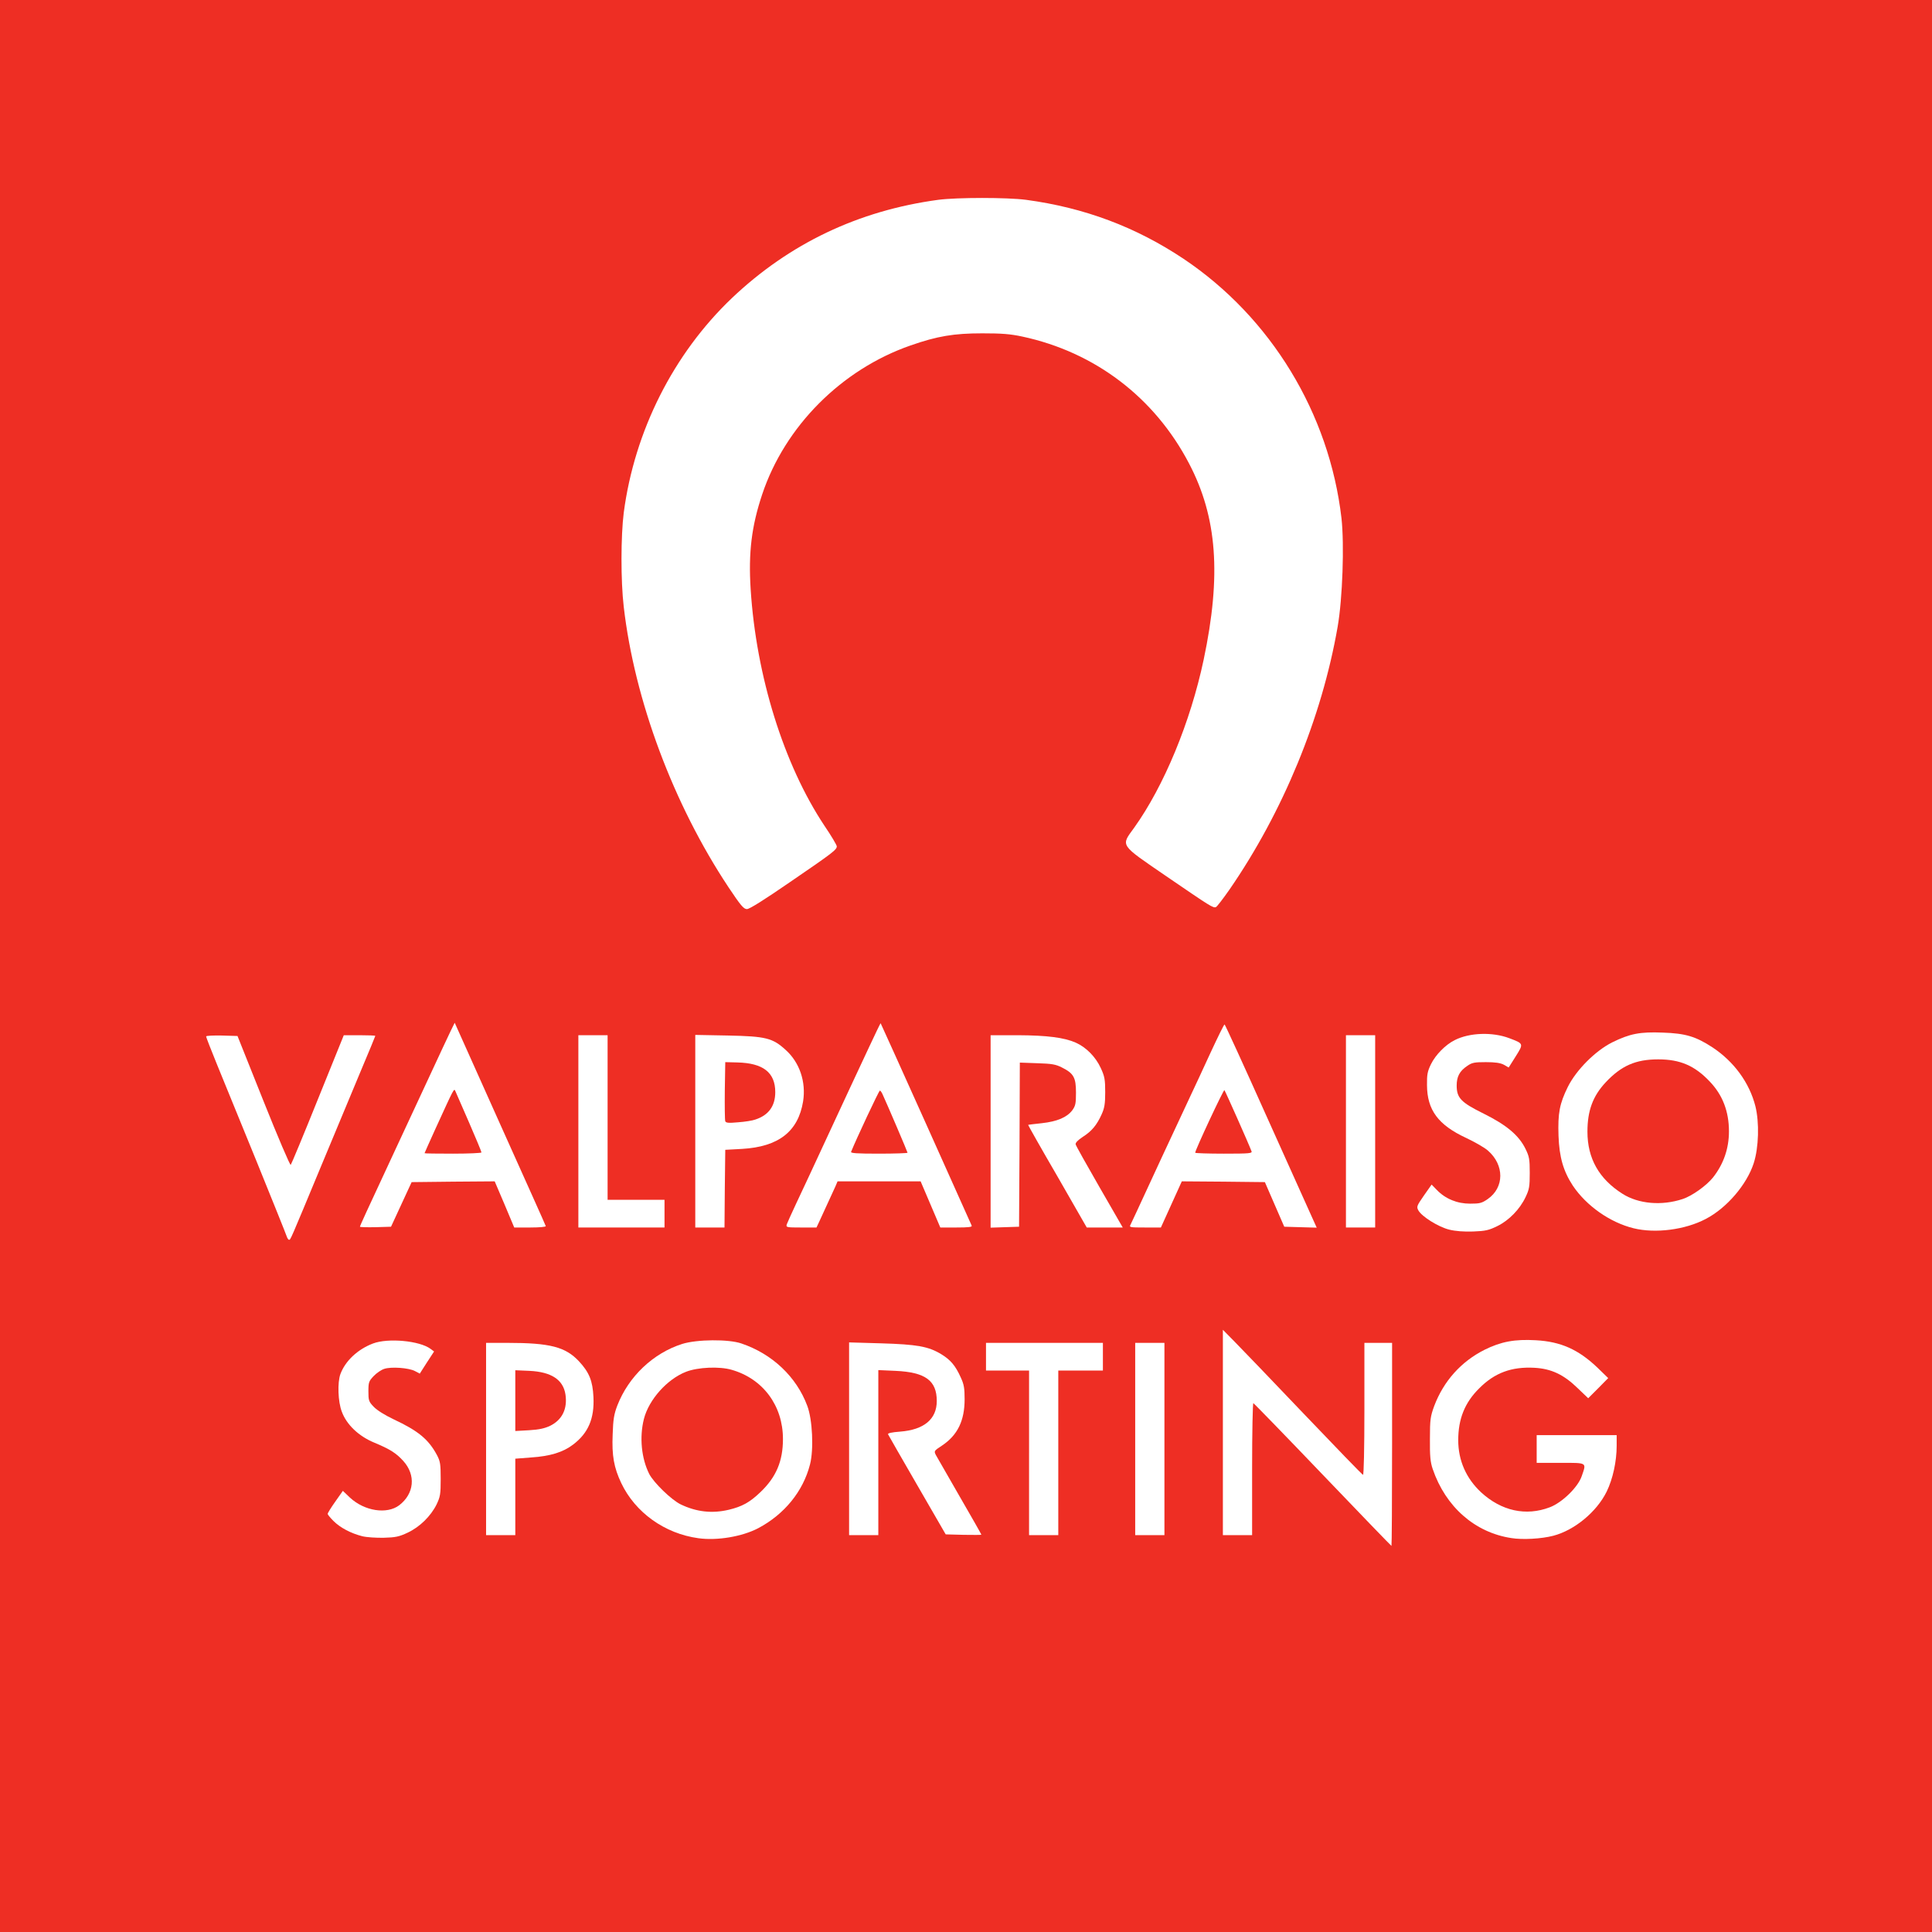
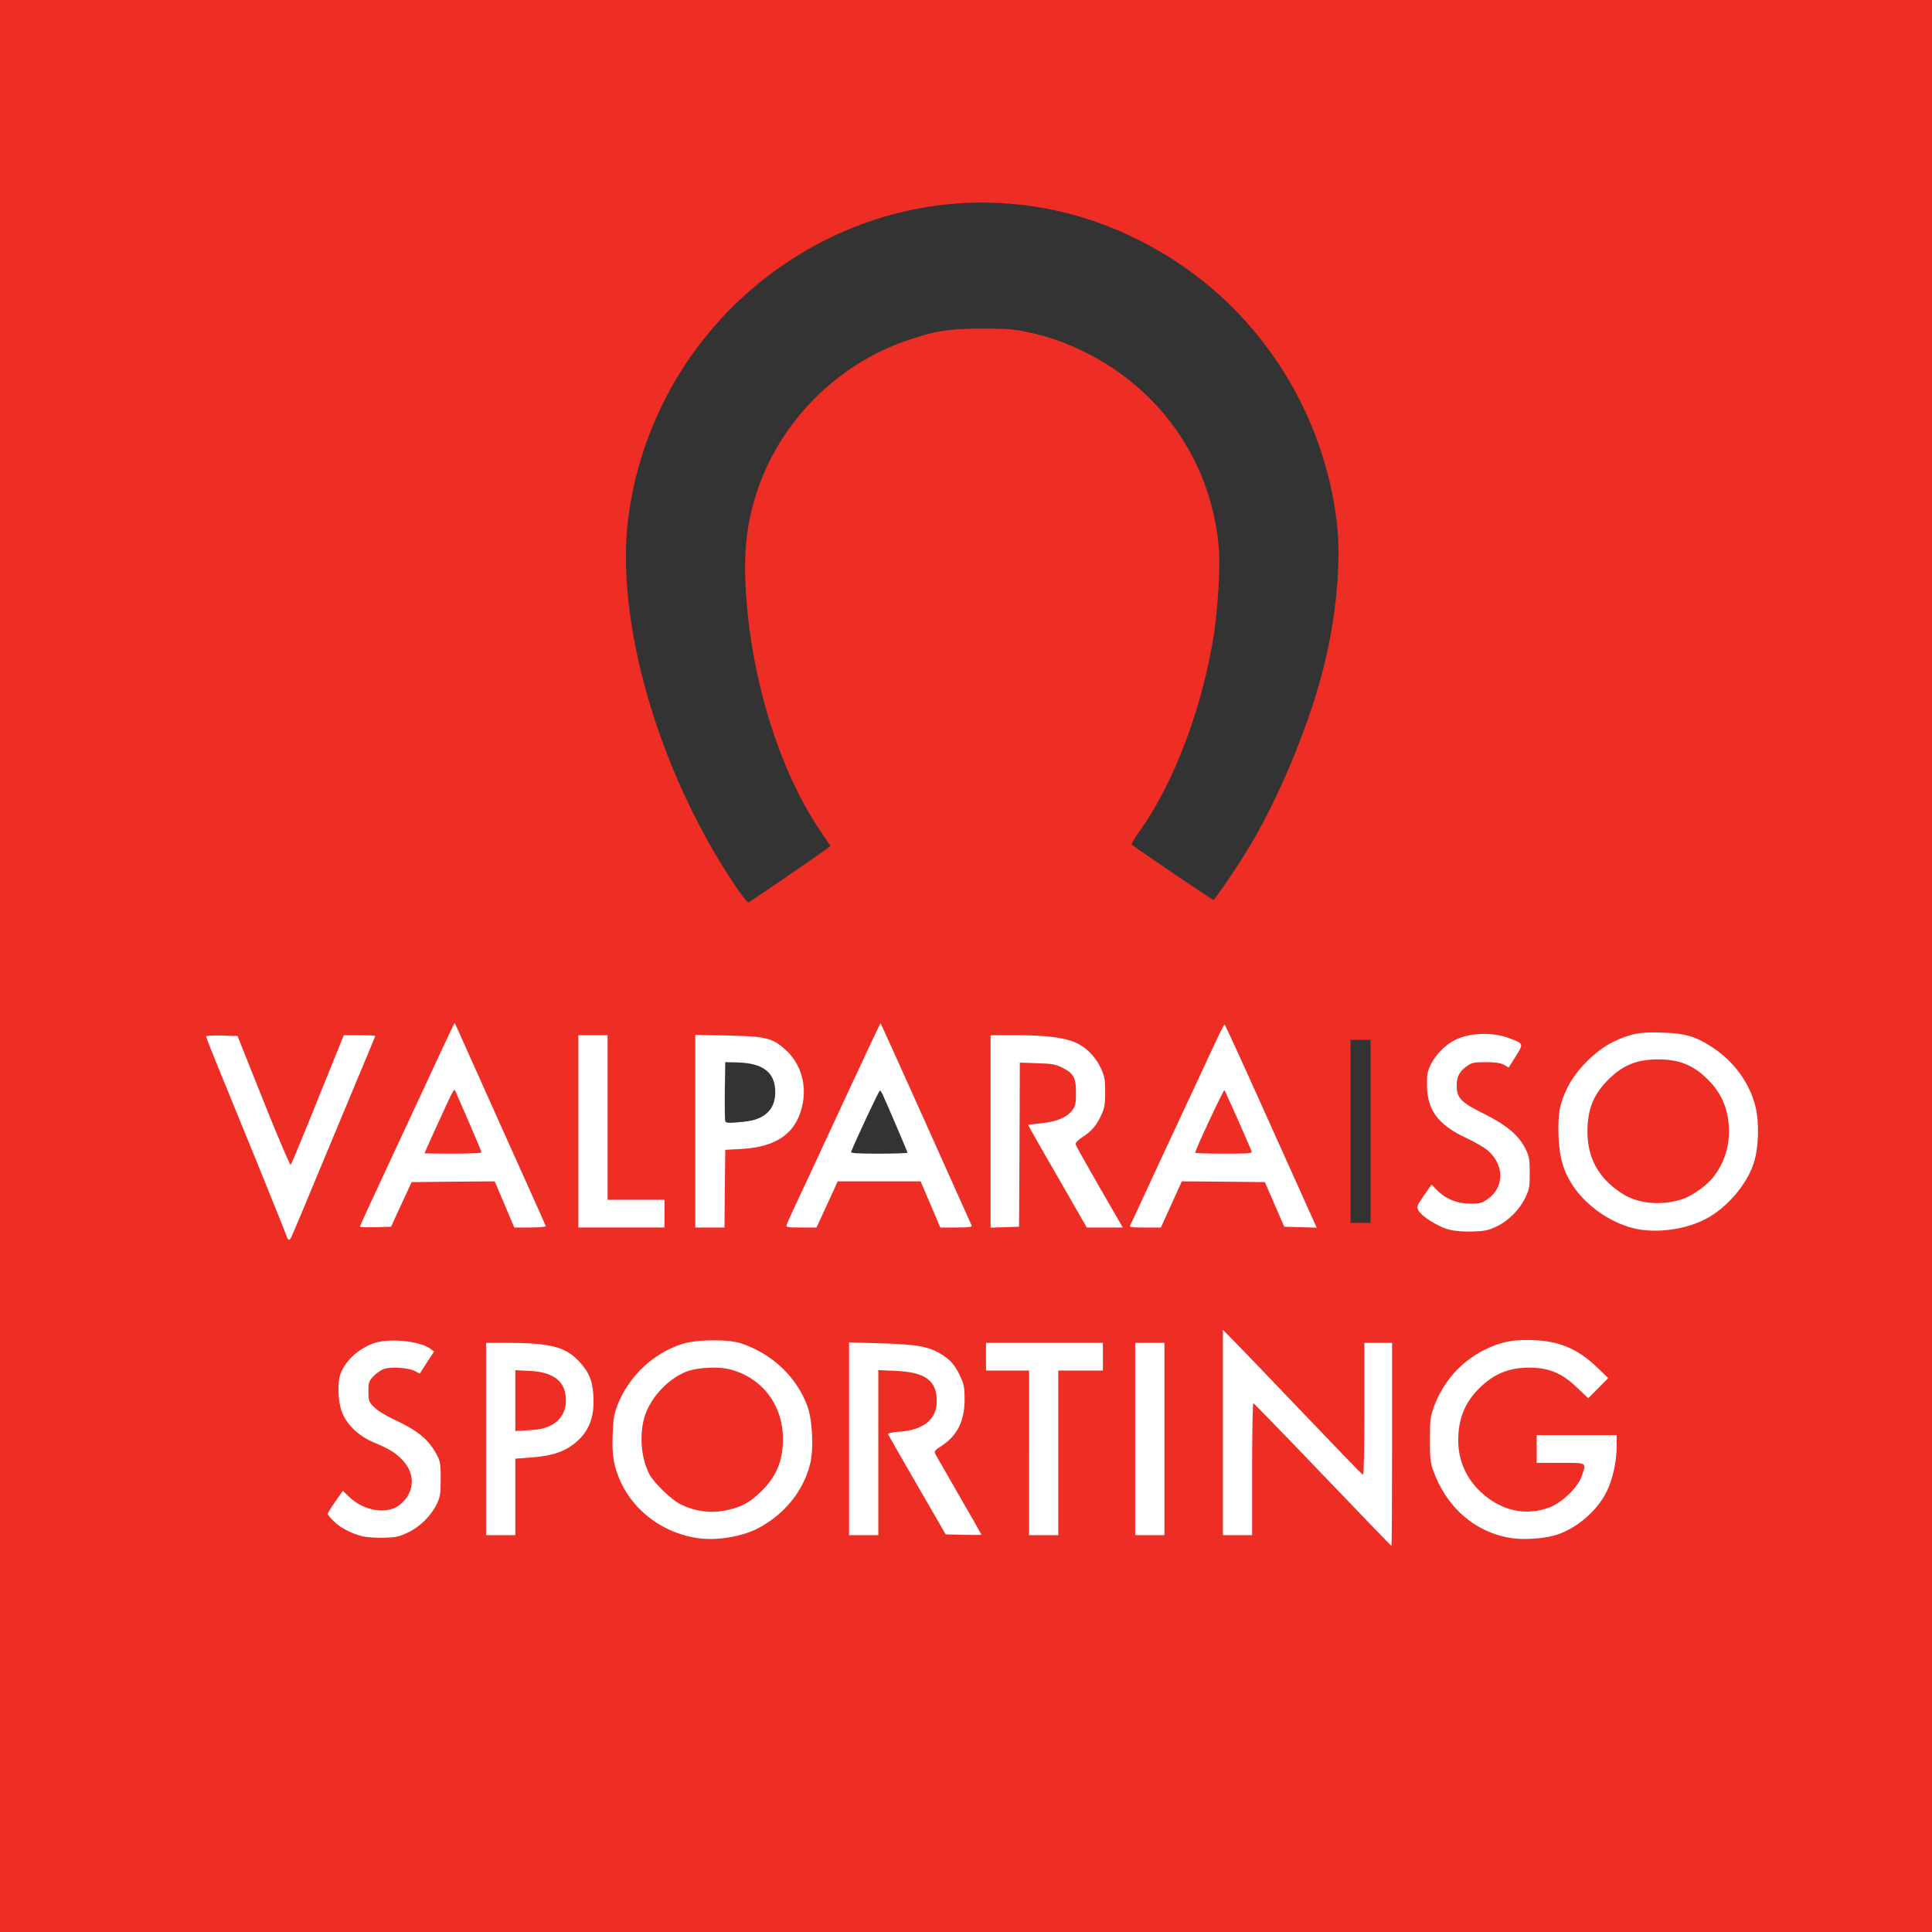
<svg xmlns="http://www.w3.org/2000/svg" version="1.0" width="1256px" height="1256px" viewBox="0 0 1256 1256" preserveAspectRatio="xMidYMid meet">
  <rect x="0" y="0" width="1256" height="1256" fill="#333333" stroke="none" />
  <g fill="#ee2e24">
    <path d="M0 628 l0 -628 628 0 628 0 0 628 0 628 -628 0 -628 0 0 -628z m479.2 366.9 c6.2 -1.6 16.5 -7.2 22.7 -12.3 15.9 -13 23.9 -30.3 22.8 -49.6 -1.3 -25.5 -19.2 -47.7 -45.7 -56.6 -8.1 -2.7 -23.3 -2.6 -32.5 0.3 -25.1 7.9 -43.9 31.1 -45.2 55.8 -1.3 24.6 12.1 46.5 35.7 58.5 12.9 6.5 27.5 7.9 42.2 3.9z m527.3 0.5 c13.8 -3.4 28.4 -15.3 35 -28.7 3.5 -7.2 6.5 -19.4 6.5 -26.8 l0 -3.9 -23 0 -23 0 0 6 0 6 15.5 0 15.5 0 0 4.8 c0 8.4 -2.6 14 -9.9 21.3 -8.1 8.1 -14.7 10.9 -27 11.7 -14.4 0.8 -25.9 -3.2 -36.2 -12.6 -10.5 -9.6 -14.9 -20.6 -14.9 -36.9 0 -17 3.6 -26.8 13.6 -36.7 10.6 -10.6 20.4 -14 38.8 -13.4 9.9 0.3 11.8 0.7 17.6 3.4 3.6 1.7 9 5.4 12.1 8.2 l5.6 5.1 3.4 -3.5 3.4 -3.6 -5.7 -5.3 c-18.7 -17.4 -43.3 -21.2 -65.7 -10 -15.3 7.7 -26.7 20.4 -32.7 36.5 -2.3 6.4 -2.7 9 -2.8 18.5 -0.1 8.3 0.4 12.3 1.8 16.5 8.4 24.6 27.7 41.6 51.1 44.9 6.9 0.9 12.5 0.5 21 -1.5z m-744.3 -2.1 c7.7 -3.6 14.9 -10.7 18.6 -18.2 3.7 -7.7 3.9 -19.3 0.3 -26.1 -5.4 -10.2 -12.1 -15.8 -28.2 -23.3 -5.7 -2.7 -10.8 -5.9 -12.9 -8.1 -3.5 -3.7 -3.5 -3.7 -3.5 -13.1 0 -9 0.1 -9.5 3 -12.6 1.7 -1.7 4.4 -3.8 6.2 -4.5 3.6 -1.6 18.1 -1.9 22.9 -0.5 2.8 0.8 3.2 0.6 5.3 -3.1 1.3 -2.2 1.9 -4.4 1.4 -4.8 -1.2 -1.1 -10.1 -3.8 -14.9 -4.6 -12.3 -1.9 -29.3 7.4 -34.9 19.1 -7.2 15.2 2.1 33.6 20.9 41.4 10.1 4.2 14.2 6.8 18.8 11.9 4.5 5 6.2 10.7 5.5 18.9 -0.5 7.2 -2.7 11.4 -8 15.7 -3.5 2.8 -4.6 3.1 -12.4 3.5 -10.1 0.4 -15.8 -1 -22.4 -5.6 l-4.9 -3.3 -2.7 4.1 -2.7 4.2 3.4 2.9 c11.6 9.7 28.3 12.1 41.2 6.1z m639.8 -57.3 l0 -60 -6 0 -6 0 0 43 0 43 -3.7 0 c-3.7 0 -5.1 -1.4 -45.7 -44 -23.1 -24.2 -42.1 -44 -42.3 -44 -0.2 0 -0.3 27.2 -0.3 60.5 l0 60.5 6.5 0 6.5 0 0 -43 0 -43 3.8 0.1 c3.6 0 5.1 1.5 45.2 43.5 22.8 23.8 41.6 43.4 41.7 43.4 0.2 0 0.3 -27 0.3 -60z m-570 34.1 l0 -24.8 10.3 -0.8 c12.3 -0.8 20.8 -3.4 27.3 -8.4 16.1 -12.1 17.8 -33.2 3.8 -48.1 -8.5 -9.1 -19 -12 -43.6 -12 l-10.8 0 0 59.5 0 59.5 6.5 0 6.5 0 0 -24.9z m236 -28.7 l0 -53.7 14.3 0.5 c15 0.5 19.8 1.7 24.6 6.1 3.7 3.4 5.1 7.9 5.1 16.4 0 14.4 -5.6 20.5 -21 22.7 l-7.8 1.1 17.3 30 17.3 30 7.1 0.3 7.1 0.3 -14 -24.3 c-9.8 -17 -14 -25.2 -14 -27.4 0 -2.7 0.8 -3.6 5.4 -6.7 13 -8.6 18.2 -25.3 12.1 -38.5 -3.5 -7.6 -6.7 -11.3 -12.7 -14.9 -7.8 -4.7 -15.8 -6.3 -36 -7 l-17.8 -0.6 0 59.6 0 59.7 6.5 0 6.5 0 0 -53.6z m117 0.1 l0 -53.5 14.5 0 14.5 0 0 -6 0 -6 -35 0 -35 0 0 6 0 6 14 0 14 0 0 53.5 0 53.5 6.5 0 6.5 0 0 -53.5z m69 -6 l0 -59.5 -6.5 0 -6.5 0 0 59.5 0 59.5 6.5 0 6.5 0 0 -59.5z m216.6 -141.5 c7.4 -3.6 14.6 -11 18.2 -18.8 2.1 -4.4 2.7 -7.2 2.7 -12.7 0 -14.7 -8.7 -24.9 -29.9 -35.5 -16 -7.9 -17.6 -9.8 -17.6 -21.3 0 -9 1.3 -12 6.8 -15.7 3.3 -2.3 4.4 -2.5 16.4 -2.5 l12.8 0 2 -3.3 c1.1 -1.8 2 -3.4 2 -3.7 0 -0.8 -11.1 -4.5 -15.8 -5.1 -13.2 -1.7 -28.6 6.7 -34.7 18.9 -5.3 10.6 -2.1 24.4 7.8 33.5 2.8 2.5 8.9 6.2 15 9 17.2 8.1 22.1 14.1 22.2 27.2 0 9.3 -2.2 14.2 -8.3 18.5 -8 5.5 -24.4 4.6 -34.2 -2 l-4.9 -3.3 -2.6 3.4 c-1.5 1.9 -2.4 4.1 -2.1 4.9 1 2.7 11.8 8.9 18.4 10.7 9.2 2.5 17.8 1.8 25.8 -2.2z m-733.3 -114.2 l1.6 -3.8 -6.2 0 -6.2 0 -17.1 42.3 -17.1 42.2 -3.5 0.3 -3.6 0.3 -16.9 -42.3 -16.9 -42.3 -6.2 -0.3 c-3.4 -0.2 -6.2 -0.1 -6.2 0.1 0 0.2 2.2 5.7 4.9 12.3 23.9 58.6 38.8 95.1 41.3 101.2 l3.1 7.4 23.7 -56.9 c13 -31.2 24.4 -58.5 25.3 -60.5z m854.1 115.2 c15.8 -4 29.2 -13.6 38.5 -27.6 15.4 -22.9 12.7 -51.6 -6.8 -72.7 -6.7 -7.3 -17.8 -14.7 -26.3 -17.7 -8.7 -3 -23.2 -3.8 -31.8 -1.6 -11.5 2.9 -20.6 8.2 -30.1 17.6 -14 13.9 -19.6 27.4 -18.7 45.4 1 20 10.8 36.5 28.8 48.2 15.4 9.9 30.1 12.6 46.4 8.4z m-833.5 -15 l6.7 -14.5 30 -0.3 30 -0.2 6.4 15 6.3 15 5.9 0 c3.2 0 5.8 -0.3 5.8 -0.7 0 -0.5 -12.1 -27.6 -26.8 -60.4 l-26.8 -59.7 -1.6 3.7 c-0.9 2 -6.8 14.6 -13.1 28.1 -13.7 29.4 -17.2 36.9 -20.2 43.5 -1.3 2.8 -6.6 14.1 -11.9 25.3 l-9.5 20.3 6.1 -0.3 6 -0.3 6.7 -14.5z m171.1 9 l0 -6 -18.5 0 -18.5 0 0 -53.5 0 -53.5 -6.5 0 -6.5 0 0 59.5 0 59.5 25 0 25 0 0 -6z m39.2 -19.2 l0.3 -25.3 11 -0.6 c12.2 -0.7 19.4 -2.9 26.4 -7.9 16.7 -12.1 17.6 -36.4 1.8 -50.5 -8.1 -7.3 -13.2 -8.7 -34.4 -9.3 l-18.3 -0.4 0 59.6 0 59.6 6.5 0 6.5 0 0.2 -25.2z m61.2 21.8 c2.2 -4.7 8.9 -19.4 10.7 -23.3 l1.4 -3.3 30 0 30 0 6.4 15 6.4 15 5.9 0 c5.3 0 5.9 -0.2 5.4 -1.7 -3.4 -9.1 -53.2 -118.1 -53.7 -117.6 -0.4 0.5 -3.3 6.4 -6.4 13.3 -3.2 6.9 -7.8 16.8 -10.2 22 -2.5 5.2 -8.8 18.7 -14 30 -14.4 30.9 -14.7 31.7 -20.2 43.3 l-5 10.7 5.8 0 c5.7 0 5.9 -0.1 7.5 -3.4z m130.4 -50.4 l0.2 -53.4 14.3 0.4 c12.8 0.3 14.7 0.5 19.1 2.8 8.1 4.1 9.1 6.2 9.1 19.3 0 10.3 -0.2 11.5 -2.4 14.5 -3.3 4.3 -9.9 7.3 -17.7 8.1 -3.5 0.4 -6.6 1 -6.9 1.3 -0.4 0.3 7.1 14.2 16.7 30.7 l17.3 30.1 6.8 0 c3.8 0 6.7 -0.4 6.5 -0.8 -0.1 -0.5 -6.3 -11.2 -13.5 -23.9 -16 -27.7 -16.3 -29 -8.3 -34.2 17.2 -11.2 19.3 -35.3 4.3 -49.2 -8.7 -8 -19.9 -10.8 -43.5 -10.9 l-14.8 0 0 59.5 0 59.6 6.3 -0.3 6.2 -0.3 0.3 -53.3z m98.7 38.8 l6.8 -15 30 0.2 30 0.3 6.3 14.5 6.3 14.5 6.1 0.3 c3.6 0.2 6.1 -0.1 5.9 -0.6 -1.9 -4.9 -53.5 -119.2 -53.9 -119.1 -0.3 0 -3.6 6.8 -7.5 15.2 -3.8 8.4 -9.3 20.4 -12.3 26.7 -6.4 13.5 -29.9 64.3 -33.2 71.5 -1.3 2.8 -2.5 5.3 -2.7 5.8 -0.2 0.4 2.2 0.7 5.5 0.7 l5.9 0 6.8 -15z m132.5 -44.5 l0 -59.5 -6.5 0 -6.5 0 0 59.5 0 59.5 6.5 0 6.5 0 0 -59.5z m-380.3 -165.1 c12.6 -8.6 24.2 -16.7 26 -18 l3.2 -2.4 -7.5 -11.2 c-25.9 -38.8 -43.8 -96.6 -47.5 -153.8 -1.6 -25.9 0.4 -44.6 7.1 -65 14.9 -45.5 51.4 -82.6 96.9 -98.4 18.4 -6.4 28.1 -8 49.6 -8 15.7 0 20.7 0.4 29.1 2.2 14.1 3 24.1 6.5 36.9 12.7 51.1 24.9 84.2 73.8 88 130 0.7 11 -0.8 36.5 -3 51.7 -7.3 48.7 -26.1 98.8 -49.1 130.8 -3 4.1 -5.1 7.7 -4.6 8.1 2.5 2.2 52.2 35.9 53 35.9 1.1 0 17.6 -24.5 25.1 -37.4 19.4 -33 38.4 -79.8 47.1 -115.8 7.9 -32.4 10.9 -67 8.1 -91.8 -7.9 -68.3 -45.8 -130.7 -102.6 -168.7 -39 -26.1 -82.8 -39.6 -128 -39.6 -44.6 0 -88.4 13.3 -126.5 38.6 -56.9 37.8 -94.6 98.1 -103.5 166 -8.7 66.5 18.9 163.2 67.8 237 5.6 8.5 9.6 13.6 10.4 13.3 0.7 -0.3 11.5 -7.6 24 -16.2z" />
    <path d="M449.5 984.6 c-8.2 -2 -14.6 -5.7 -21.6 -12.6 -7.2 -7.1 -10.1 -11.9 -12.4 -20.7 -2 -7.6 -1.9 -23.7 0.1 -31.8 3.2 -12.5 15 -25.9 27.4 -30.7 7.7 -3 27.2 -3.7 35.6 -1.3 15.1 4.3 26.9 15.8 31.5 30.6 1.4 4.5 1.9 9.1 1.9 17.4 0 12.4 -1.7 19.9 -6.3 27.7 -3.2 5.5 -13.1 14.9 -18.5 17.7 -9.3 4.7 -26.5 6.4 -37.7 3.7z" />
    <path d="M332 910.5 l0 -22.5 10.3 0 c11.3 0 15.8 0.9 20.7 4.3 6.1 4.1 7.3 6.8 7.8 16.4 0.3 7.7 0 9.4 -2 13.3 -4.2 8.1 -11.5 11 -27.8 11 l-9 0 0 -22.5z" />
    <path d="M1069.5 785.1 c-7.7 -1.1 -12.6 -2.8 -17.7 -6 -16.3 -10.3 -22.8 -22.8 -22.8 -43.4 0 -17 3 -25.6 12.2 -35.3 10.5 -11.2 19.8 -14.9 36.8 -14.9 16.5 0 24.1 2.8 34.8 12.9 10.1 9.5 14.2 20.2 14.2 37.1 0 14.3 -2.9 23.5 -10.3 32.9 -4.6 5.8 -14.1 12.3 -21 14.5 -7.3 2.2 -19.1 3.2 -26.2 2.2z" />
    <path d="M273 749.7 c0 -3 2.9 -9.8 16.1 -38.4 2.7 -6 3 -6.3 6.3 -6.3 2.7 0 3.6 0.5 4.2 2.3 0.4 1.2 4.2 10.3 8.5 20.1 5.4 12.2 7.9 19.2 7.9 21.8 l0 3.8 -21.5 0 -21.5 0 0 -3.3z" />
-     <path d="M468.5 731.9 c-0.3 -0.8 -0.4 -11.1 -0.3 -22.9 l0.3 -21.5 10.5 0.1 c11.5 0.1 16.7 1.3 21.9 5.2 4.6 3.4 6.1 7.7 6.1 17.2 0 9.5 -1.5 13.8 -6.1 17.2 -5.1 3.8 -9.3 4.9 -21.1 5.5 -8.8 0.5 -10.8 0.3 -11.3 -0.8z" />
-     <path d="M550 749.7 c0 -2.1 3.5 -11 9.1 -23.5 l9.2 -20.2 3.7 0 c3 0 3.9 0.5 4.8 2.5 8.9 19.5 16.2 37.9 16.2 40.9 l0 3.6 -21.5 0 -21.5 0 0 -3.3z" />
    <path d="M774 749.4 c0 -2.4 3.1 -10.5 9.2 -24 l9.2 -20.5 3.4 0.3 c3.3 0.3 3.3 0.3 12.3 20.6 5.6 12.7 8.9 21.6 8.9 23.8 l0 3.4 -21.5 0 -21.5 0 0 -3.6z" />
  </g>
  <g fill="#ffffff">
    <path d="M860 958.8 c-24.4 -25.5 -44.7 -46.4 -45.2 -46.6 -0.4 -0.2 -0.8 19 -0.8 42.7 l0 43.1 -9.5 0 -9.5 0 0 -66.7 0 -66.8 7.4 7.5 c4.1 4.1 24.4 25.3 45.1 47 20.7 21.7 38.1 39.7 38.6 39.8 0.5 0.2 0.9 -16.9 0.9 -42.7 l0 -43.1 9 0 9 0 0 66 c0 36.3 -0.2 66 -0.4 66 -0.2 0 -20.3 -20.8 -44.6 -46.2z" />
    <path d="M454 1000 c-21.9 -3 -41 -16.7 -50.1 -35.8 -4.8 -10.1 -6.2 -17.9 -5.6 -31.7 0.3 -9.8 0.9 -13.2 3 -18.7 7.3 -18.9 23.3 -34.1 42.2 -40.1 9.5 -3 30.1 -3.2 38.5 -0.3 20.1 6.8 35.8 21.7 42.8 40.5 3.4 8.9 4.3 28.4 1.8 38.1 -4.5 17.6 -16.7 32.5 -33.7 41.5 -10.5 5.5 -26.8 8.2 -38.9 6.5z m19.8 -18.5 c8.7 -2.1 13.6 -4.8 20.5 -11.4 10.3 -9.8 14.7 -20.2 14.7 -34.6 0 -21.7 -13 -39.2 -33.4 -45 -7.9 -2.3 -21.9 -1.7 -29.6 1.3 -12.3 4.8 -24.2 18.1 -27.4 30.7 -3 11.9 -1.6 25.7 3.5 35.8 3 5.7 14.3 16.7 20.4 19.7 10.2 4.9 20.4 6.1 31.3 3.5z" />
    <path d="M982.5 999.9 c-23.7 -3.6 -42.7 -20.3 -51.1 -44.9 -1.5 -4.4 -1.9 -8.3 -1.8 -19.5 0 -12.8 0.3 -14.6 2.8 -21.5 6.1 -16.1 17.4 -28.8 32.7 -36.5 10.7 -5.3 19.6 -7 33.4 -6.2 16.2 0.9 27.6 6 40 17.8 l7 6.8 -6.5 6.6 -6.5 6.5 -6.8 -6.5 c-9.1 -8.9 -17.2 -12.7 -28.2 -13.3 -14.9 -0.8 -25.9 3.3 -35.9 13.4 -9.4 9.3 -13.6 19.9 -13.6 33.7 0 13.2 5.2 24.9 14.9 33.9 13.2 12.1 29.1 15.6 44.6 9.7 8 -3 18.4 -13.1 20.8 -20.3 3.1 -9 3.8 -8.6 -13.8 -8.6 l-15.5 0 0 -9 0 -9 26 0 26 0 0 6.9 c0 10.2 -2.5 21.6 -6.5 29.8 -6.5 13.2 -20.9 25.1 -34.7 28.7 -7.6 2 -20 2.7 -27.3 1.5z" />
    <path d="M235.5 998.7 c-7.5 -1.9 -14.4 -5.6 -18.7 -9.9 -2.1 -2.1 -3.8 -4.2 -3.8 -4.6 0 -0.5 2.2 -4.1 4.9 -7.9 l5 -7.1 4.6 4.4 c9.5 8.8 24 11 32 5 9.8 -7.5 11 -19.6 2.7 -28.8 -4.6 -5.1 -8.7 -7.7 -18.8 -11.9 -10.2 -4.2 -18.1 -11.7 -21.2 -20.2 -2.5 -6.5 -2.9 -18.9 -0.9 -24.4 3.2 -8.6 11.2 -16.1 21.2 -19.9 9.8 -3.7 30.3 -1.8 37.4 3.5 l2.3 1.7 -4.7 7.2 -4.6 7.2 -3.2 -1.7 c-4.1 -2.1 -15.4 -2.9 -19.9 -1.4 -1.9 0.6 -5 2.7 -6.9 4.7 -3.1 3.3 -3.4 4 -3.4 9.9 0 5.9 0.2 6.7 3.5 10.1 2.1 2.2 7.2 5.4 12.9 8.1 16 7.5 22.7 13 28.2 23.3 2.1 4 2.4 5.8 2.4 15.5 0 10 -0.3 11.5 -2.7 16.6 -3.8 7.6 -10.9 14.6 -18.8 18.3 -5.5 2.6 -7.9 3.1 -15.5 3.3 -4.9 0.1 -11.3 -0.3 -14 -1z" />
    <path d="M316 935.5 l0 -62.5 13.8 0 c27.8 0 37.8 2.6 46.6 12 6.6 7.1 8.9 12.6 9.4 23.2 0.7 14 -3.4 23.5 -13.2 30.9 -6.5 5 -15 7.6 -27.3 8.4 l-10.3 0.8 0 24.8 0 24.9 -9.5 0 -9.5 0 0 -62.5z m41.7 -8.6 c7.8 -3.9 11.3 -11 9.9 -20.4 -1.5 -9.6 -9.2 -14.6 -23.3 -15.3 l-9.3 -0.4 0 19.7 0 19.8 9 -0.5 c6.6 -0.4 10.1 -1.2 13.7 -2.9z" />
    <path d="M552 935.4 l0 -62.7 20.8 0.6 c23.3 0.7 30.7 2 39 7 6.1 3.7 9.3 7.4 12.8 15.2 2.1 4.5 2.5 7 2.5 14.2 0 13.9 -4.6 23.3 -14.6 30 -5.3 3.5 -5.4 3.6 -4.1 6.2 0.8 1.4 7.8 13.6 15.5 27 7.8 13.4 14.1 24.6 14.1 24.8 0 0.2 -5.2 0.2 -11.6 0.1 l-11.6 -0.3 -18.5 -32 c-10.2 -17.6 -18.7 -32.5 -19 -33.1 -0.2 -0.7 2.5 -1.3 7.9 -1.7 15.5 -1.2 23.8 -8.1 23.8 -19.9 0 -13.3 -7.4 -18.7 -26.7 -19.6 l-11.3 -0.5 0 53.7 0 53.6 -9.5 0 -9.5 0 0 -62.6z" />
    <path d="M669 944.5 l0 -53.5 -14 0 -14 0 0 -9 0 -9 38 0 38 0 0 9 0 9 -14.5 0 -14.5 0 0 53.5 0 53.5 -9.5 0 -9.5 0 0 -53.5z" />
    <path d="M738 935.5 l0 -62.5 9.5 0 9.5 0 0 62.5 0 62.5 -9.5 0 -9.5 0 0 -62.5z" />
    <path d="M186.4 803.8 c-0.4 -1.3 -9.2 -23.2 -19.6 -48.8 -10.5 -25.6 -22.1 -54.1 -25.9 -63.4 -3.8 -9.3 -6.9 -17.3 -6.9 -17.8 0 -0.5 4.6 -0.7 10.2 -0.6 l10.2 0.3 16.9 42.3 c9.3 23.3 17.3 42 17.7 41.5 0.4 -0.4 8.4 -19.6 17.6 -42.5 l16.9 -41.8 10.2 0 c5.7 0 10.3 0.2 10.3 0.4 0 0.2 -4.3 10.7 -9.6 23.2 -5.3 12.6 -16.8 40.2 -25.6 61.4 -20.4 49.1 -19.9 48 -20.9 48 -0.4 0 -1.1 -1 -1.5 -2.2z" />
    <path d="M942.2 799.4 c-7 -1.7 -17.9 -8.5 -20.1 -12.5 -1.3 -2.4 -1.1 -2.9 3.6 -9.7 l5 -7.1 3.4 3.5 c5.6 5.8 13.2 8.9 21.6 8.9 6.3 0 7.6 -0.3 11.5 -3 10.8 -7.5 10.9 -22.1 0.1 -31.5 -2.1 -1.9 -8.4 -5.5 -14.1 -8.2 -18.3 -8.5 -25.4 -18.2 -25.5 -34.3 -0.1 -6.9 0.3 -9 2.6 -13.7 3 -6.1 9.4 -12.6 15.4 -15.6 9.6 -4.9 24.5 -5.4 35.4 -1.3 9.5 3.6 9.5 3.5 4.3 11.8 l-4.6 7.3 -3.1 -1.8 c-2.3 -1.2 -5.6 -1.7 -11.8 -1.7 -7.4 0 -9 0.3 -12.1 2.5 -4.9 3.3 -6.8 6.9 -6.8 12.7 0 8.1 2.8 11 17.6 18.3 14.9 7.4 22.8 14.1 27.1 22.8 2.5 5.1 2.8 6.8 2.8 15.7 0 8.8 -0.3 10.7 -2.7 15.7 -3.7 7.9 -10.8 15.2 -18.4 18.9 -5.5 2.7 -7.7 3.2 -15.7 3.5 -6 0.2 -11.4 -0.2 -15.5 -1.2z" />
    <path d="M1062 798.5 c-15.4 -3.8 -30.7 -14.6 -39.5 -27.7 -6.2 -9.5 -8.8 -18.5 -9.3 -32.4 -0.5 -14.8 0.7 -20.9 6 -31.7 5.5 -11.1 17.9 -23.5 28.8 -29 11.5 -5.7 18.2 -7 33 -6.4 14.8 0.5 21.4 2.5 32.3 9.6 13.9 9.2 24 22.9 27.9 38.3 2.6 10.5 2.2 26.8 -1.1 37 -4.5 13.9 -17.5 29.1 -31.1 36.2 -13.4 7.1 -32.8 9.6 -47 6.1z m31.9 -19 c6.1 -2 15.5 -8.7 19.8 -14.1 6.8 -8.7 10.3 -18.7 10.3 -29.9 0 -12.9 -4.1 -23.6 -12.4 -32.3 -9.8 -10.4 -19.3 -14.5 -33.6 -14.5 -14.6 0 -24 4.1 -34.2 15 -8.3 8.9 -11.8 18.4 -11.8 32 0 17.4 7.5 30.7 22.8 40.4 10.4 6.6 25.5 7.9 39.1 3.4z" />
    <path d="M234 797.5 c0 -0.6 4 -9.3 22.5 -49 4.3 -9.2 9.4 -20.1 22.8 -49 6.1 -13.2 12.3 -26.4 13.7 -29.3 l2.6 -5.3 29.4 65.6 c16.2 36.1 29.7 66 29.8 66.6 0.2 0.5 -4 0.9 -10.1 0.9 l-10.4 0 -6.3 -15 -6.4 -15 -27 0.2 -27 0.3 -6.7 14.5 -6.7 14.5 -10.1 0.3 c-5.5 0.1 -10.1 0 -10.1 -0.3z m79 -48.3 c0 -0.5 -3.6 -9.2 -8 -19.3 -4.4 -10.1 -8.4 -19.3 -8.9 -20.4 -1 -2.2 -0.5 -3 -13.5 25.4 -3.6 8 -6.6 14.6 -6.6 14.8 0 0.2 8.3 0.3 18.5 0.3 10.2 0 18.5 -0.4 18.5 -0.8z" />
    <path d="M376 735.5 l0 -62.5 9.5 0 9.5 0 0 53.5 0 53.5 18.5 0 18.5 0 0 9 0 9 -28 0 -28 0 0 -62.5z" />
    <path d="M452 735.4 l0 -62.6 21.3 0.4 c24.5 0.5 29 1.6 37.4 9.3 9.1 8.1 13.4 20.8 11.4 33.5 -3.2 19.6 -15.9 29.5 -39.6 30.9 l-11 0.6 -0.3 25.3 -0.2 25.2 -9.5 0 -9.5 0 0 -62.6z m39.1 -7.6 c8.6 -2.8 12.9 -8.8 12.9 -17.8 0 -12.8 -7.9 -18.9 -24.7 -19.3 l-7.8 -0.2 -0.3 18.5 c-0.1 10.1 0 19.1 0.3 19.9 0.4 1.1 2.1 1.3 8.4 0.7 4.3 -0.3 9.4 -1.1 11.2 -1.8z" />
    <path d="M511.5 795.9 c0.4 -1.1 3.2 -7.3 6.2 -13.7 3 -6.4 6.8 -14.4 8.3 -17.7 13.5 -29 22.6 -48.7 26.7 -57.5 2.7 -5.8 8.2 -17.6 12.3 -26.3 4 -8.6 7.4 -15.6 7.5 -15.5 0.3 0.3 58.1 128.9 59.2 131.6 0.4 0.9 -2 1.2 -10 1.2 l-10.4 0 -6.4 -15 -6.4 -15 -27 0 -27 0 -1.4 3.3 c-1.8 3.9 -8.5 18.6 -10.7 23.3 l-1.6 3.4 -10 0 c-9.6 0 -9.9 -0.1 -9.3 -2.1z m78.5 -46.5 c0 -0.5 -12.8 -30.5 -16.2 -37.9 -0.6 -1.4 -1.4 -2.5 -1.8 -2.5 -0.6 0 -15.4 31.6 -18.7 39.8 -0.4 0.9 3.6 1.2 18.1 1.2 10.2 0 18.6 -0.3 18.6 -0.6z" />
    <path d="M644 735.5 l0 -62.5 17.8 0 c19 0.1 29.9 1.5 37.5 4.8 6.8 3 13 9.3 16.3 16.5 2.5 5.4 2.9 7.4 2.9 15.7 0 7.7 -0.5 10.4 -2.3 14.4 -3.2 7.1 -6.5 11 -12.3 14.7 -3.3 2.2 -4.9 3.9 -4.6 4.9 0.2 0.9 7.2 13.4 15.5 27.8 l15.1 26.2 -11.7 0 -11.7 0 -19.1 -33.3 c-10.6 -18.2 -19.1 -33.3 -19 -33.4 0 -0.1 4 -0.6 8.8 -1.1 10.1 -1.1 16.4 -3.8 19.9 -8.4 2.1 -2.9 2.4 -4.4 2.4 -11.5 0 -9.8 -1.5 -12.5 -9.1 -16.3 -4.1 -2.1 -6.6 -2.5 -16.1 -2.8 l-11.3 -0.4 -0.2 53.3 -0.3 53.4 -9.2 0.3 -9.3 0.3 0 -62.6z" />
    <path d="M734.9 796.3 c0.5 -1 2.2 -4.7 3.9 -8.3 4.3 -9.5 28.1 -60.6 34.4 -74 3 -6.3 9.2 -19.7 13.8 -29.7 4.7 -10.1 8.7 -18.3 9.1 -18.3 0.3 0 12.4 26.4 26.9 58.8 14.5 32.3 27.9 62 29.7 66 l3.3 7.3 -10.6 -0.3 -10.5 -0.3 -6.3 -14.5 -6.3 -14.5 -27 -0.3 -27 -0.2 -6.8 15 -6.8 15 -10.4 0 c-9.6 0 -10.3 -0.1 -9.4 -1.7z m78.7 -47.9 c-1.7 -4.6 -17 -39 -17.6 -39.7 -0.5 -0.6 -19 38.9 -19 40.7 0 0.3 8.4 0.6 18.6 0.6 16.8 0 18.6 -0.2 18 -1.6z" />
-     <path d="M875 735.5 l0 -62.5 9.5 0 9.5 0 0 62.5 0 62.5 -9.5 0 -9.5 0 0 -62.5z" />
-     <path d="M473.6 576.8 c-35.9 -54.1 -61.1 -121.7 -68.1 -182.3 -2 -16.9 -1.9 -46.1 0 -61.2 7 -53.1 32.3 -103.3 70.3 -139.5 37.4 -35.5 82.3 -56.9 134.2 -63.9 12.2 -1.6 44.8 -1.6 57 0 38 5.1 71.5 17.7 102.5 38.4 56.7 38 94.7 100.4 102.6 168.6 1.9 17.1 0.7 52.3 -2.5 70.6 -10.3 59.2 -35.6 120.5 -70.3 170.8 -4.2 6 -8.1 11.1 -8.8 11.4 -1.9 0.7 -3.4 -0.3 -32.2 -20 -30.9 -21.2 -29.7 -19.5 -20.9 -31.7 19.3 -27 36.5 -68.5 45.1 -109.1 11.6 -54.9 8.8 -92.7 -9.5 -127.6 -22.4 -42.9 -61.2 -72.4 -108.4 -82.5 -7.9 -1.7 -13.5 -2.1 -26.1 -2.1 -18.3 0 -29.2 1.8 -46.6 7.9 -44.8 15.6 -81.6 52.5 -96.4 96.8 -6.9 20.7 -9 37.7 -7.5 61.6 3.6 56.6 21.6 114.1 47.9 153.7 4.5 6.6 8.1 12.7 8.1 13.5 0 2.2 -2.4 4.1 -30.2 23.1 -16.7 11.5 -26.5 17.7 -28.2 17.7 -2.1 0 -4 -2.2 -12 -14.2z" />
  </g>
</svg>